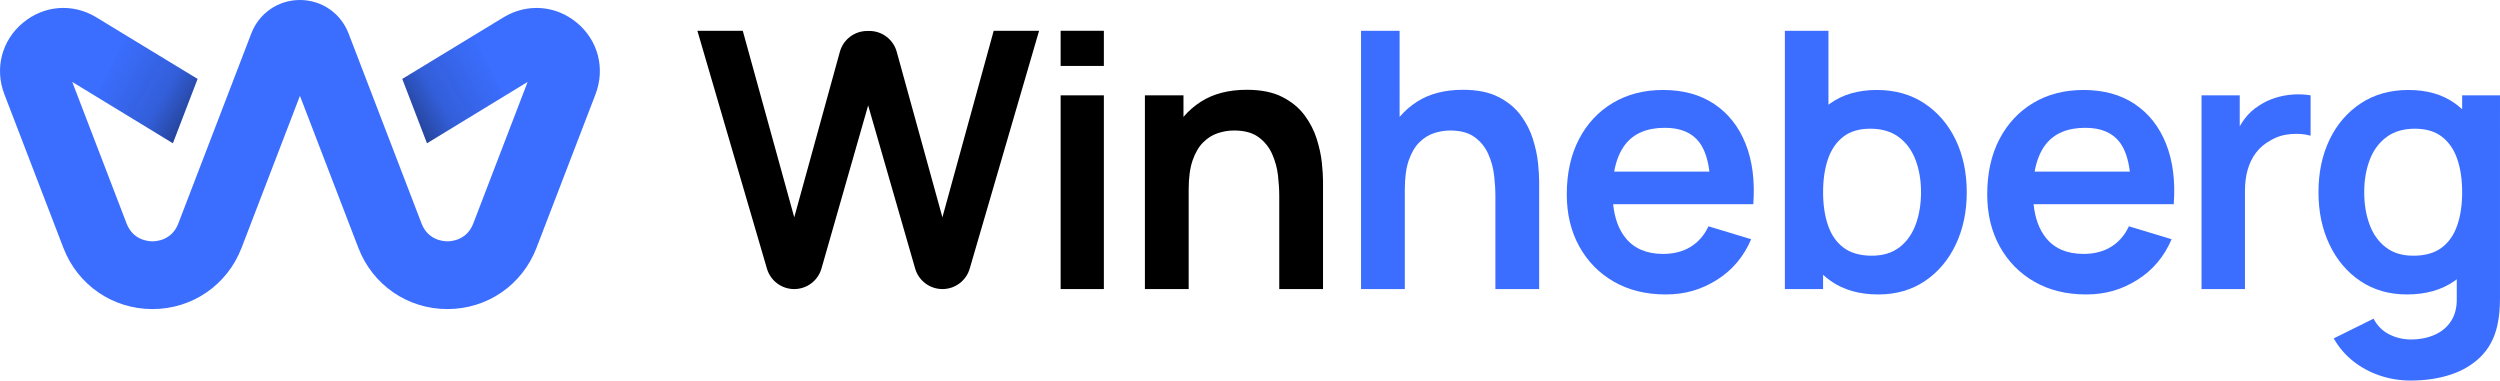
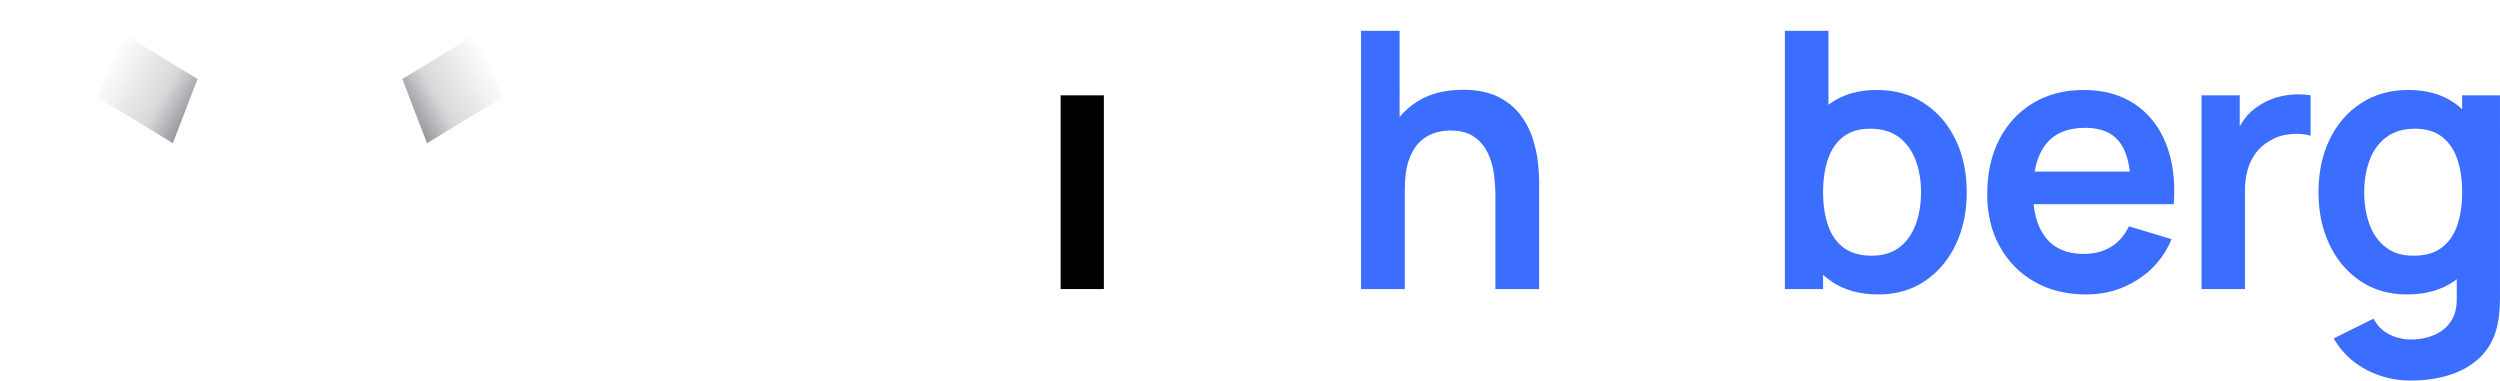
<svg xmlns="http://www.w3.org/2000/svg" xmlns:xlink="http://www.w3.org/1999/xlink" id="Layer_2" data-name="Layer 2" viewBox="0 0 3106.33 472.84">
  <defs>
    <style>
      .cls-1, .cls-2, .cls-3, .cls-4 {
        stroke-width: 0px;
      }

      .cls-2 {
        fill: url(#Dégradé_sans_nom_8);
      }

      .cls-3 {
        fill: #3b6eff;
      }

      .cls-4 {
        fill: url(#Dégradé_sans_nom_8-2);
      }
    </style>
    <linearGradient id="Dégradé_sans_nom_8" data-name="Dégradé sans nom 8" x1="453.39" y1="172.61" x2="629.22" y2="70.58" gradientUnits="userSpaceOnUse">
      <stop offset="0" stop-color="#090d16" />
      <stop offset=".16" stop-color="#090d16" stop-opacity=".64" />
      <stop offset=".51" stop-color="#090d16" stop-opacity=".16" />
      <stop offset=".91" stop-color="#090d16" stop-opacity="0" />
    </linearGradient>
    <linearGradient id="Dégradé_sans_nom_8-2" data-name="Dégradé sans nom 8" x1="15106.34" y1="172.61" x2="15282.16" y2="70.58" gradientTransform="translate(15398.31) rotate(-180) scale(1 -1)" xlink:href="#Dégradé_sans_nom_8" />
  </defs>
  <g id="Calque_1" data-name="Calque 1">
    <g>
      <g>
-         <path class="cls-1" d="m1170.97,270.03l-56.76-205.68c-4.25-15.4-18.32-26.02-34.29-25.89l-2.65.02c-15.77.13-29.54,10.7-33.73,25.91l-56.66,205.64-63.96-231.79h-56.39l86.41,295.56c4.4,15.04,18.19,25.38,33.86,25.38h0c15.75,0,29.59-10.44,33.92-25.58l57.98-202.65,58.4,202.71c4.35,15.11,18.18,25.51,33.9,25.51h.03c15.68,0,29.48-10.35,33.87-25.4l86.2-295.54h-56.39l-63.74,231.79Z" />
        <rect class="cls-1" x="1317.87" y="118.47" width="53.71" height="240.7" />
-         <rect class="cls-1" x="1317.87" y="38.24" width="53.71" height="43.69" />
-         <path class="cls-1" d="m1636.1,172.63c-3.27-10.4-8.32-20.2-15.16-29.42-6.84-9.21-16.05-16.79-27.64-22.73-11.59-5.94-26.3-8.92-44.13-8.92-22.59,0-41.6,4.94-57.05,14.82-8.3,5.31-15.48,11.62-21.62,18.88v-26.8h-47.92v240.7h54.38v-123.69c0-14.71,1.63-26.78,4.9-36.22,3.26-9.43,7.61-16.86,13.04-22.29,5.42-5.42,11.48-9.25,18.17-11.48,6.69-2.23,13.44-3.34,20.28-3.34,12.78,0,22.92,2.75,30.42,8.25,7.5,5.5,13.15,12.51,16.94,21.06,3.79,8.55,6.2,17.42,7.24,26.64,1.04,9.21,1.56,17.6,1.56,25.18v115.9h54.38v-134.39c0-5.79-.49-13.34-1.45-22.62-.97-9.28-3.09-19.12-6.35-29.53Z" />
        <path class="cls-3" d="m1904.66,172.63c-3.27-10.4-8.33-20.2-15.16-29.42-6.84-9.21-16.04-16.79-27.63-22.73-11.59-5.94-26.3-8.92-44.13-8.92-22.59,0-41.6,4.94-57.06,14.82-8.3,5.31-15.48,11.62-21.62,18.88V38.24h-47.92v320.94h54.38v-123.69c0-14.71,1.63-26.78,4.9-36.22,3.26-9.43,7.61-16.86,13.04-22.29,5.42-5.42,11.48-9.25,18.16-11.48,6.69-2.23,13.44-3.34,20.28-3.34,12.78,0,22.92,2.75,30.43,8.25,7.5,5.5,13.15,12.51,16.93,21.06,3.79,8.55,6.2,17.42,7.24,26.64s1.56,17.6,1.56,25.18v115.9h54.38v-134.39c0-5.79-.48-13.34-1.44-22.62-.98-9.28-3.09-19.12-6.35-29.53Z" />
-         <path class="cls-3" d="m2130.08,129.28c-17.46-11.66-38.67-17.49-63.63-17.49-23.63,0-44.43,5.35-62.4,16.05-17.98,10.7-32.02,25.74-42.13,45.13-10.1,19.39-15.15,42.23-15.15,68.53,0,24.37,5.16,45.91,15.49,64.63,10.33,18.72,24.7,33.36,43.12,43.91,18.43,10.55,39.82,15.82,64.19,15.82s44.39-6.02,63.63-18.05c19.24-12.04,33.47-28.9,42.68-50.59l-53.05-16.04c-5.2,11.14-12.59,19.65-22.18,25.52-9.58,5.87-20.99,8.8-34.21,8.8-20.5,0-36.11-6.69-46.8-20.06-8.39-10.49-13.45-24.42-15.25-41.68h174.16c2.08-28.82-1.11-53.86-9.58-75.1-8.47-21.25-21.44-37.7-38.89-49.37Zm-61.4,29.53c19.47,0,33.73,6.02,42.8,18.05,6.43,8.54,10.57,20.7,12.51,36.33h-118.3c2.46-13.91,7.09-25.26,13.96-33.99,10.7-13.59,27.04-20.39,49.03-20.39Z" />
        <path class="cls-3" d="m2391.06,128.39c-16.72-11.07-36.44-16.6-59.17-16.6s-42.09,5.54-57.62,16.6c-.8.57-1.55,1.2-2.34,1.8V38.24h-54.16v320.94h47.47v-17.74c3.03,2.74,6.2,5.34,9.59,7.71,15.9,11.14,35.58,16.71,59.06,16.71,22.14,0,41.46-5.57,57.95-16.71,16.49-11.15,29.27-26.3,38.34-45.47,9.06-19.17,13.59-40.79,13.59-64.86s-4.61-46.1-13.82-65.19c-9.21-19.09-22.18-34.17-38.89-45.24Zm-10.7,150.44c-4.38,11.96-11.11,21.43-20.17,28.41-9.06,6.99-20.58,10.48-34.54,10.48s-26.04-3.3-34.88-9.92c-8.85-6.61-15.31-15.86-19.39-27.75-4.09-11.89-6.13-25.63-6.13-41.23s2.04-29.53,6.13-41.34c4.08-11.82,10.44-21.02,19.05-27.64,8.61-6.61,19.76-9.92,33.43-9.92,14.41,0,26.3,3.53,35.66,10.59,9.36,7.06,16.27,16.57,20.73,28.52,4.46,11.97,6.69,25.23,6.69,39.79s-2.19,28.05-6.57,40.01Z" />
        <path class="cls-3" d="m2652.49,129.28c-17.46-11.66-38.67-17.49-63.63-17.49-23.63,0-44.43,5.35-62.4,16.05-17.98,10.7-32.02,25.74-42.13,45.13-10.1,19.39-15.15,42.23-15.15,68.53,0,24.37,5.16,45.91,15.49,64.63,10.33,18.72,24.7,33.36,43.12,43.91,18.43,10.55,39.82,15.82,64.19,15.82s44.39-6.02,63.63-18.05c19.24-12.04,33.47-28.9,42.68-50.59l-53.05-16.04c-5.2,11.14-12.59,19.65-22.18,25.52-9.58,5.87-20.99,8.8-34.21,8.8-20.5,0-36.11-6.69-46.8-20.06-8.39-10.49-13.45-24.42-15.25-41.68h174.16c2.08-28.82-1.11-53.86-9.58-75.1-8.47-21.25-21.44-37.7-38.89-49.37Zm-61.4,29.53c19.47,0,33.73,6.02,42.8,18.05,6.43,8.54,10.57,20.7,12.51,36.33h-118.3c2.46-13.91,7.09-25.26,13.96-33.99,10.7-13.59,27.04-20.39,49.03-20.39Z" />
        <path class="cls-3" d="m2848.92,117.47c-7.58.52-14.97,1.93-22.18,4.23-7.21,2.31-13.78,5.46-19.72,9.47-6.98,4.31-12.96,9.77-17.94,16.38-2.26,3-4.28,6.16-6.13,9.45v-38.54h-47.47v240.7h53.94v-122.36c0-9.21,1.11-17.8,3.34-25.74,2.23-7.94,5.68-15.04,10.37-21.28,4.68-6.24,10.73-11.37,18.16-15.38,7.43-4.46,15.78-7.05,25.07-7.8,9.28-.74,17.5-.08,24.63,2v-50.15c-7.13-1.19-14.48-1.52-22.06-1Z" />
        <path class="cls-3" d="m3059.3,118.47v17.27c-2.87-2.61-5.85-5.09-9.03-7.35-15.53-11.07-34.73-16.6-57.61-16.6s-42.49,5.54-59.28,16.6c-16.79,11.07-29.75,26.15-38.89,45.24-9.14,19.09-13.7,40.83-13.7,65.19s4.53,45.69,13.59,64.86c9.06,19.17,21.84,34.32,38.34,45.47,16.49,11.14,35.81,16.71,57.95,16.71,23.47,0,43.16-5.57,59.06-16.71,1-.7,1.93-1.46,2.89-2.19v22.91c.3,11.44-1.97,20.99-6.8,28.64-4.83,7.65-11.63,13.45-20.39,17.38-8.77,3.94-18.72,5.91-29.86,5.91-9.51,0-18.47-2.11-26.86-6.35-8.4-4.24-14.9-10.74-19.5-19.5l-49.48,24.52c6.24,10.99,14.26,20.39,24.07,28.19,9.81,7.8,20.84,13.78,33.1,17.94,12.26,4.16,25.07,6.24,38.44,6.24,18.13,0,34.66-2.45,49.59-7.35,14.93-4.9,27.45-12.37,37.55-22.4,10.1-10.03,16.93-22.85,20.5-38.45,1.19-5.35,2.04-10.81,2.56-16.38.52-5.57.78-11.4.78-17.49V118.47h-47.03Zm-25.52,189.33c-8.84,6.61-20.47,9.92-34.88,9.92s-25.48-3.49-34.54-10.48c-9.07-6.98-15.79-16.45-20.17-28.41-4.38-11.96-6.57-25.3-6.57-40.01s2.23-27.82,6.69-39.79c4.46-11.96,11.37-21.47,20.73-28.52,9.36-7.06,21.25-10.59,35.66-10.59,13.67,0,24.81,3.31,33.43,9.92,8.61,6.61,14.97,15.82,19.05,27.64,4.08,11.81,6.13,25.59,6.13,41.34s-2.04,29.34-6.13,41.23c-4.09,11.89-10.55,21.14-19.39,27.75Z" />
      </g>
      <g>
-         <path class="cls-3" d="m739.98,117.01l-73.39,190.99c-17.73,46.14-61.19,76.03-110.65,76.03s-92.91-29.88-110.65-76.03l-72.61-188.93-72.55,188.93c-17.78,46.14-61.19,76.03-110.7,76.03-24.73,0-47.98-7.47-67.24-20.73-19.26-13.21-34.51-32.2-43.41-55.3L5.39,117.01C-6.87,85.08,2.18,50.25,28.44,28.36,54.74,6.42,90.57,3.74,119.77,21.57l36.62,22.31,89.07,54.19-30.67,79.87-66.19-40.3-58.82-35.83,67.56,175.99c7.89,20.41,26.57,22.04,32.09,22.04s24.25-1.63,32.09-22.04l90.76-236.29C321.96,16.31,345.69,0,372.68,0s50.72,16.31,60.4,41.51l90.76,236.29c7.89,20.41,26.57,22.04,32.09,22.04s24.2-1.63,32.09-22.04l67.56-175.99-58.82,35.83-66.19,40.3-30.67-79.87,89.07-54.24,36.62-22.26c29.2-17.78,65.08-15.15,91.34,6.79,26.25,21.89,35.3,56.72,23.04,88.65Z" />
        <polygon class="cls-2" points="499.9 98.07 530.58 177.94 625.38 120.21 588.98 43.83 499.9 98.07" />
        <polygon class="cls-4" points="245.46 98.07 214.79 177.94 119.99 120.21 156.39 43.83 245.46 98.07" />
      </g>
    </g>
  </g>
</svg>